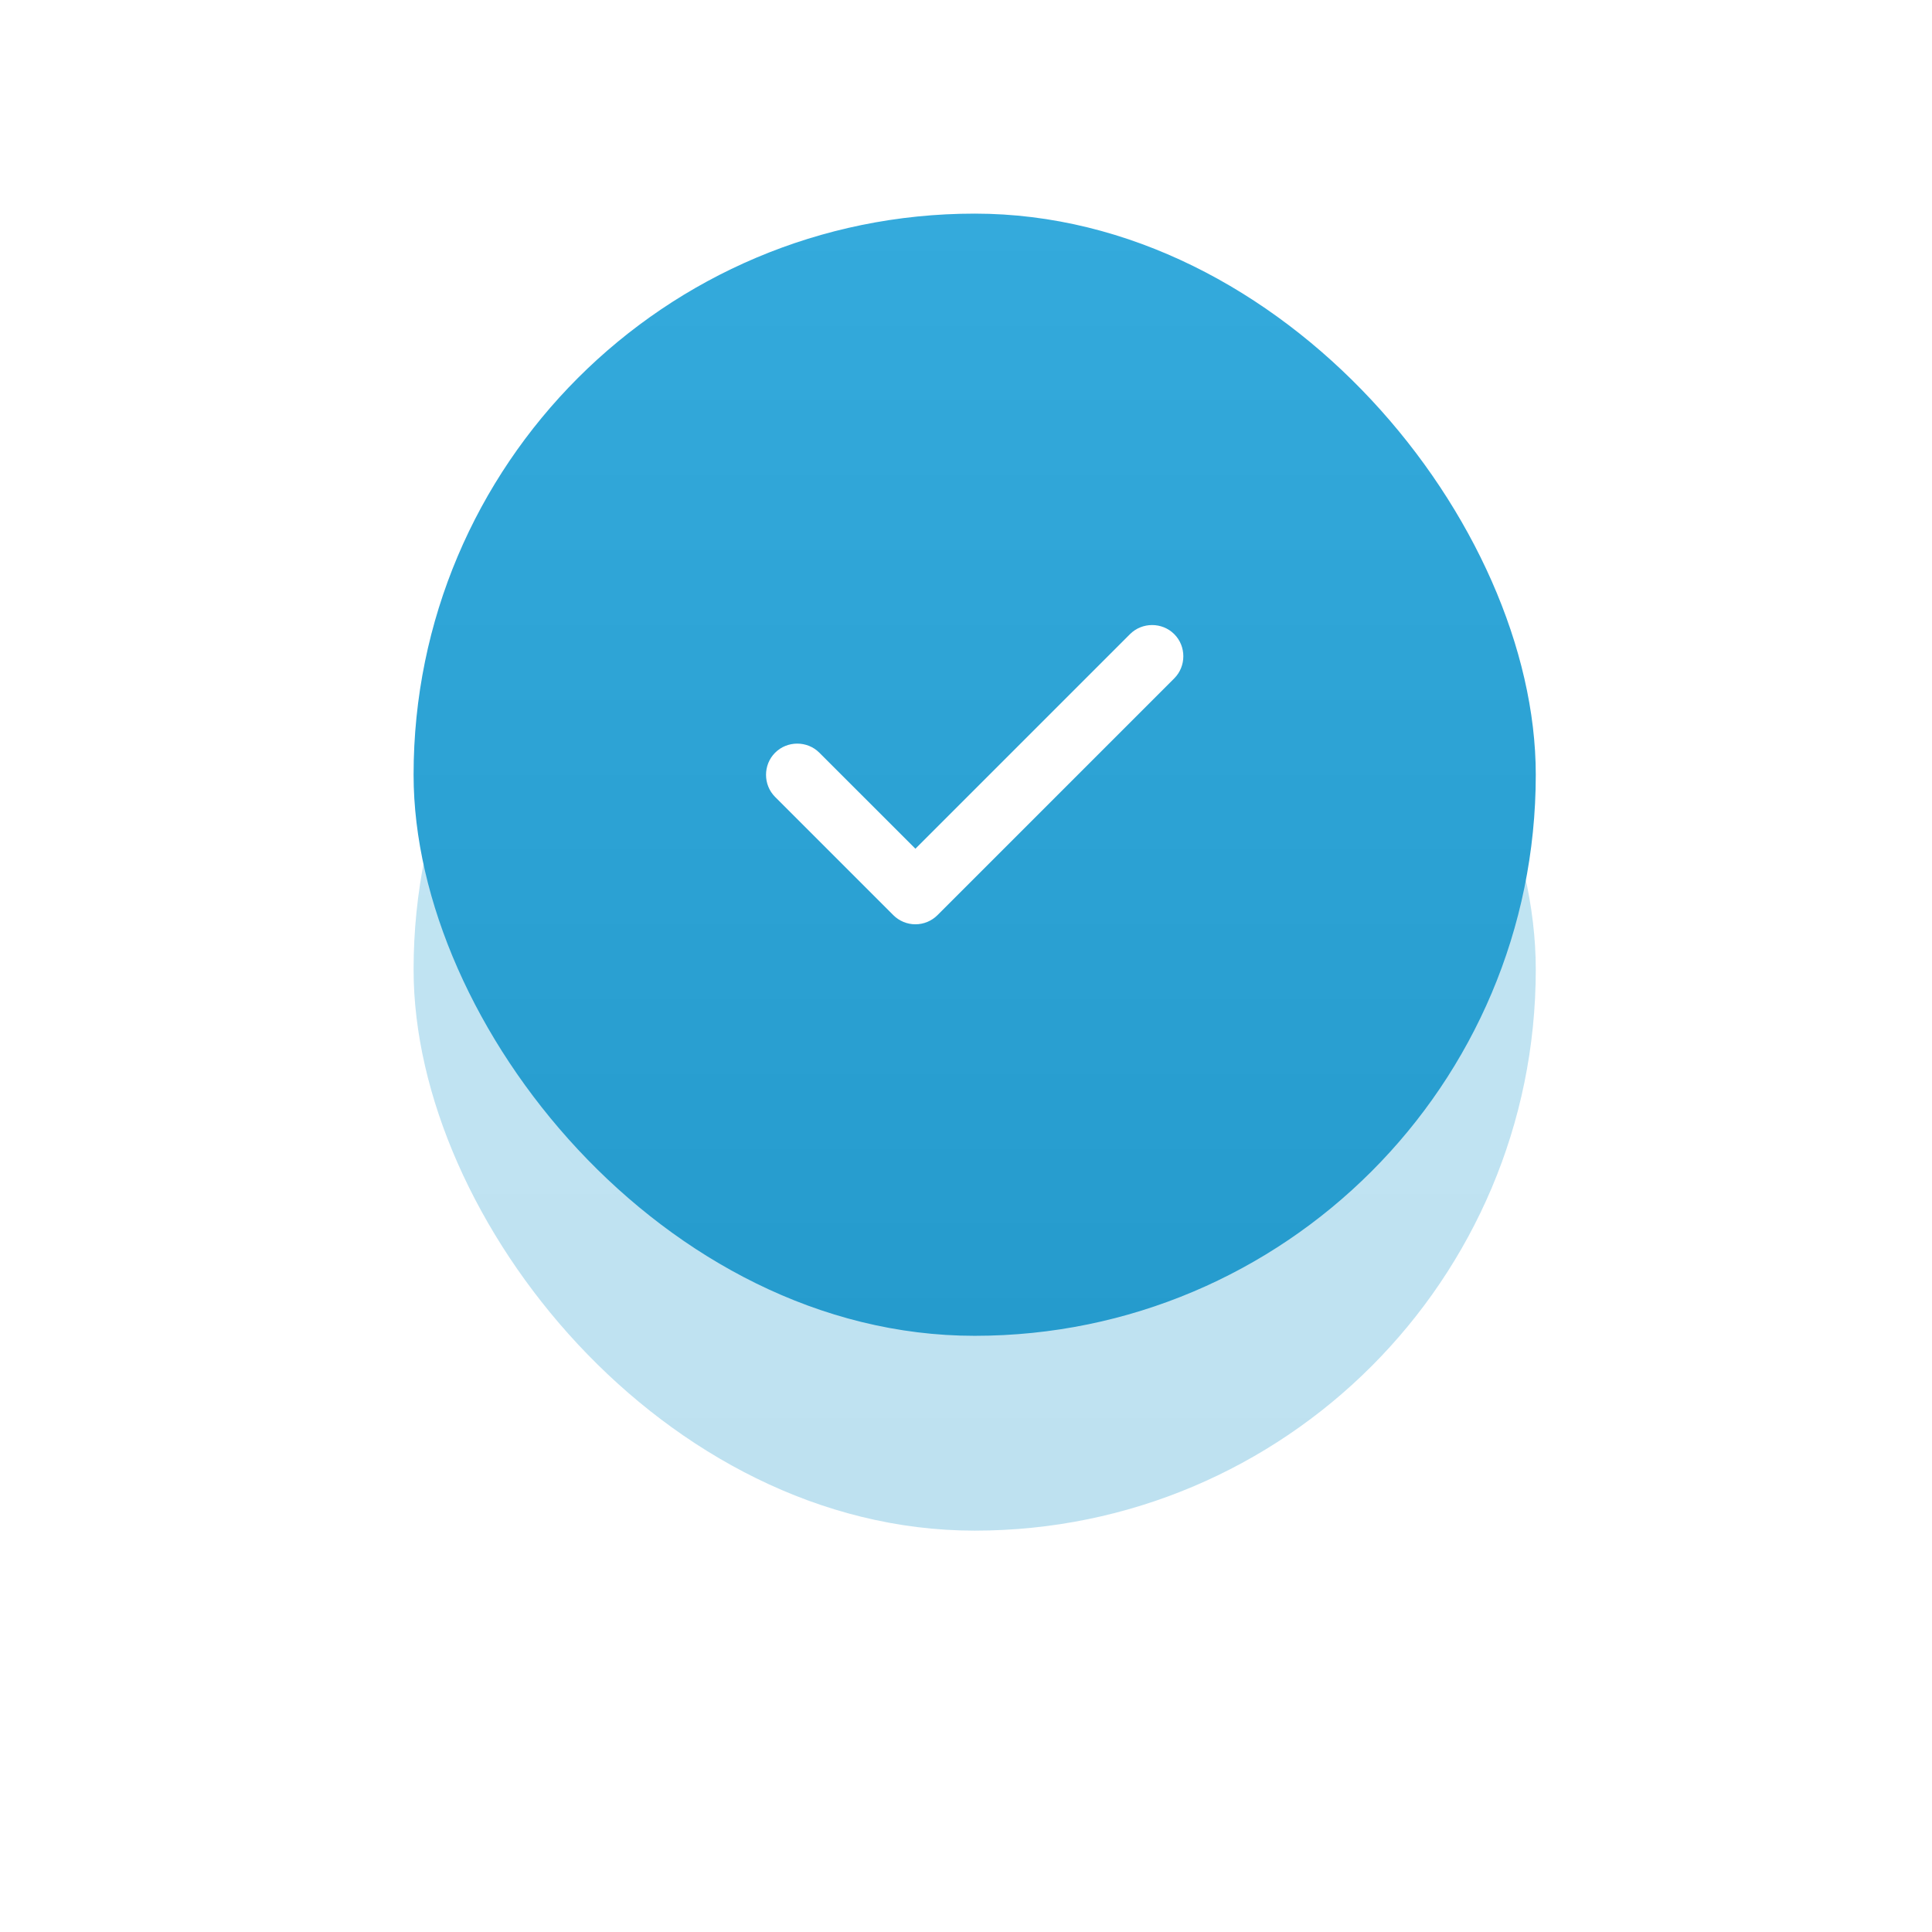
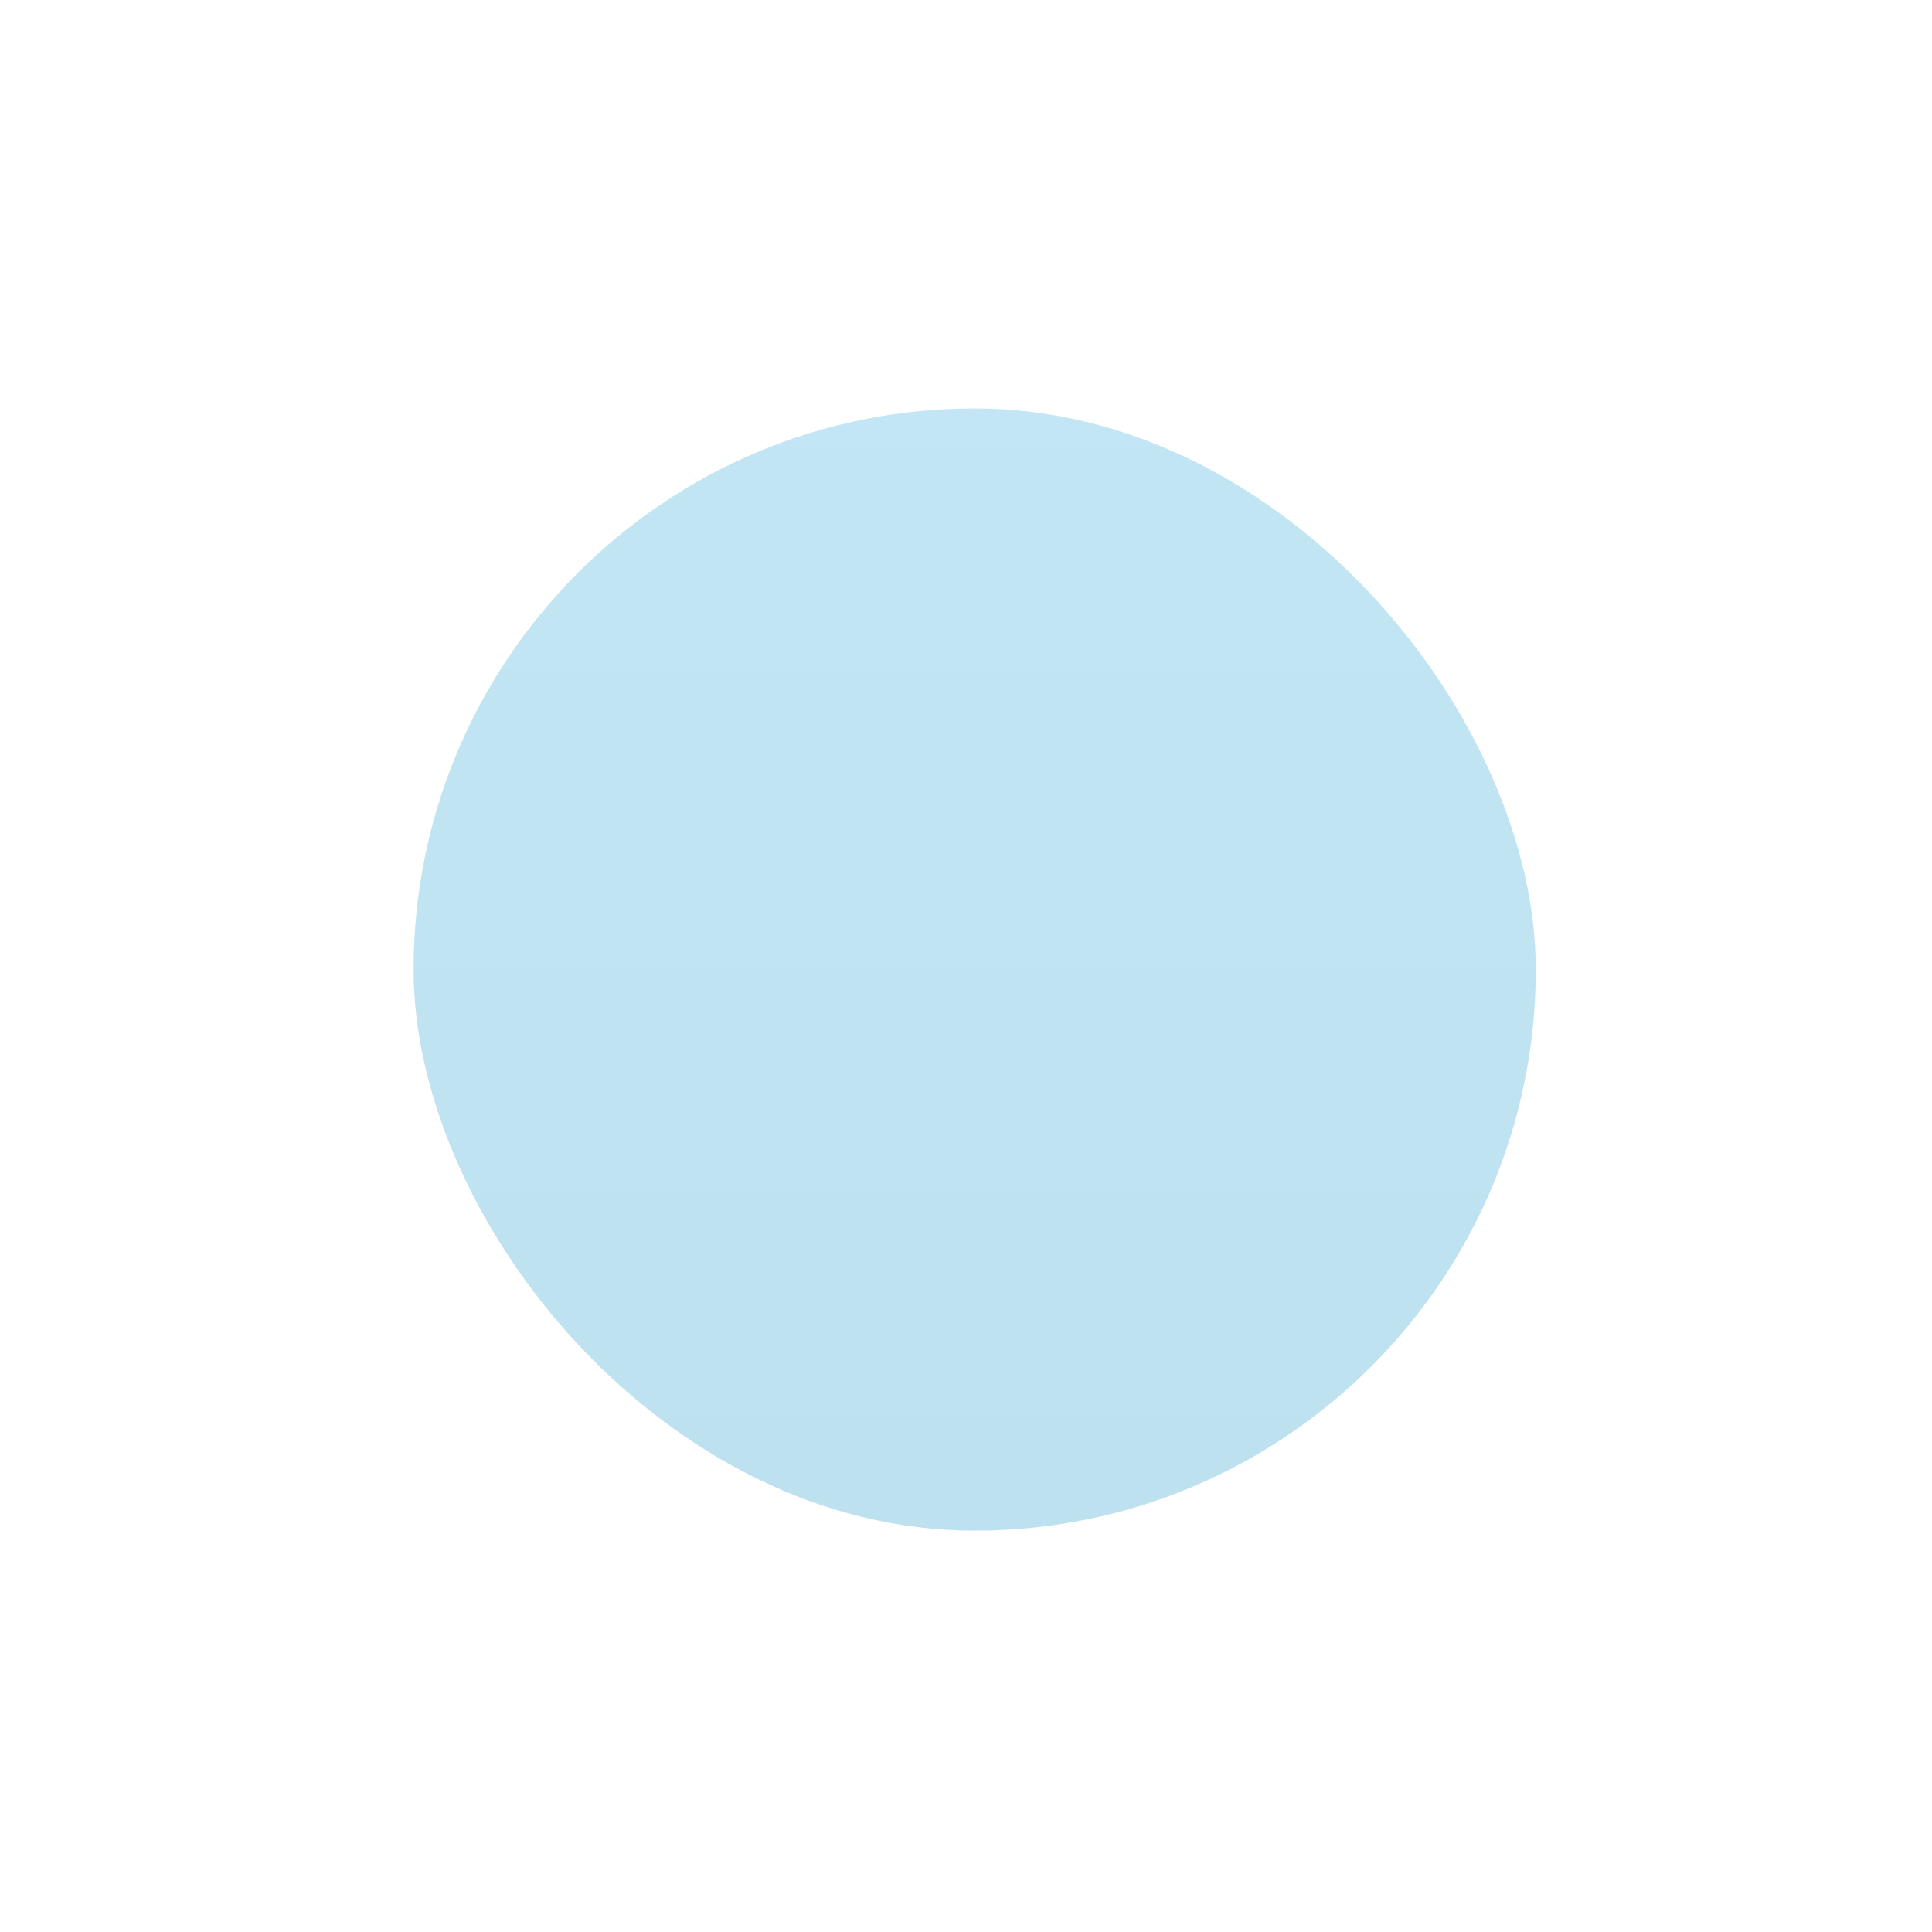
<svg xmlns="http://www.w3.org/2000/svg" width="70" height="70" viewBox="0 0 70 70" fill="none">
  <g opacity="0.3" filter="url(#filter0_f_4313_26500)">
    <rect x="14.985" y="14.799" width="40.659" height="40.659" rx="20.329" fill="url(#paint0_linear_4313_26500)" />
  </g>
-   <rect x="14.985" y="7.74" width="40.659" height="40.659" rx="20.329" fill="url(#paint1_linear_4313_26500)" />
-   <path d="M33.167 33.489C32.864 33.489 32.577 33.368 32.365 33.156L28.084 28.875C27.645 28.436 27.645 27.71 28.084 27.272C28.523 26.833 29.249 26.833 29.687 27.272L33.167 30.751L40.942 22.976C41.381 22.537 42.107 22.537 42.545 22.976C42.984 23.414 42.984 24.14 42.545 24.579L33.968 33.156C33.757 33.368 33.469 33.489 33.167 33.489Z" fill="white" />
  <defs>
    <filter id="filter0_f_4313_26500" x="0.985" y="0.799" width="68.659" height="68.658" filterUnits="userSpaceOnUse" color-interpolation-filters="sRGB">
      <feFlood flood-opacity="0" result="BackgroundImageFix" />
      <feBlend mode="normal" in="SourceGraphic" in2="BackgroundImageFix" result="shape" />
      <feGaussianBlur stdDeviation="7" result="effect1_foregroundBlur_4313_26500" />
    </filter>
    <linearGradient id="paint0_linear_4313_26500" x1="35.315" y1="14.799" x2="35.315" y2="55.458" gradientUnits="userSpaceOnUse">
      <stop stop-color="#34AADC" />
      <stop offset="1" stop-color="#259BCD" />
    </linearGradient>
    <linearGradient id="paint1_linear_4313_26500" x1="35.315" y1="7.74" x2="35.315" y2="48.399" gradientUnits="userSpaceOnUse">
      <stop stop-color="#34AADC" />
      <stop offset="1" stop-color="#259BCD" />
    </linearGradient>
  </defs>
</svg>